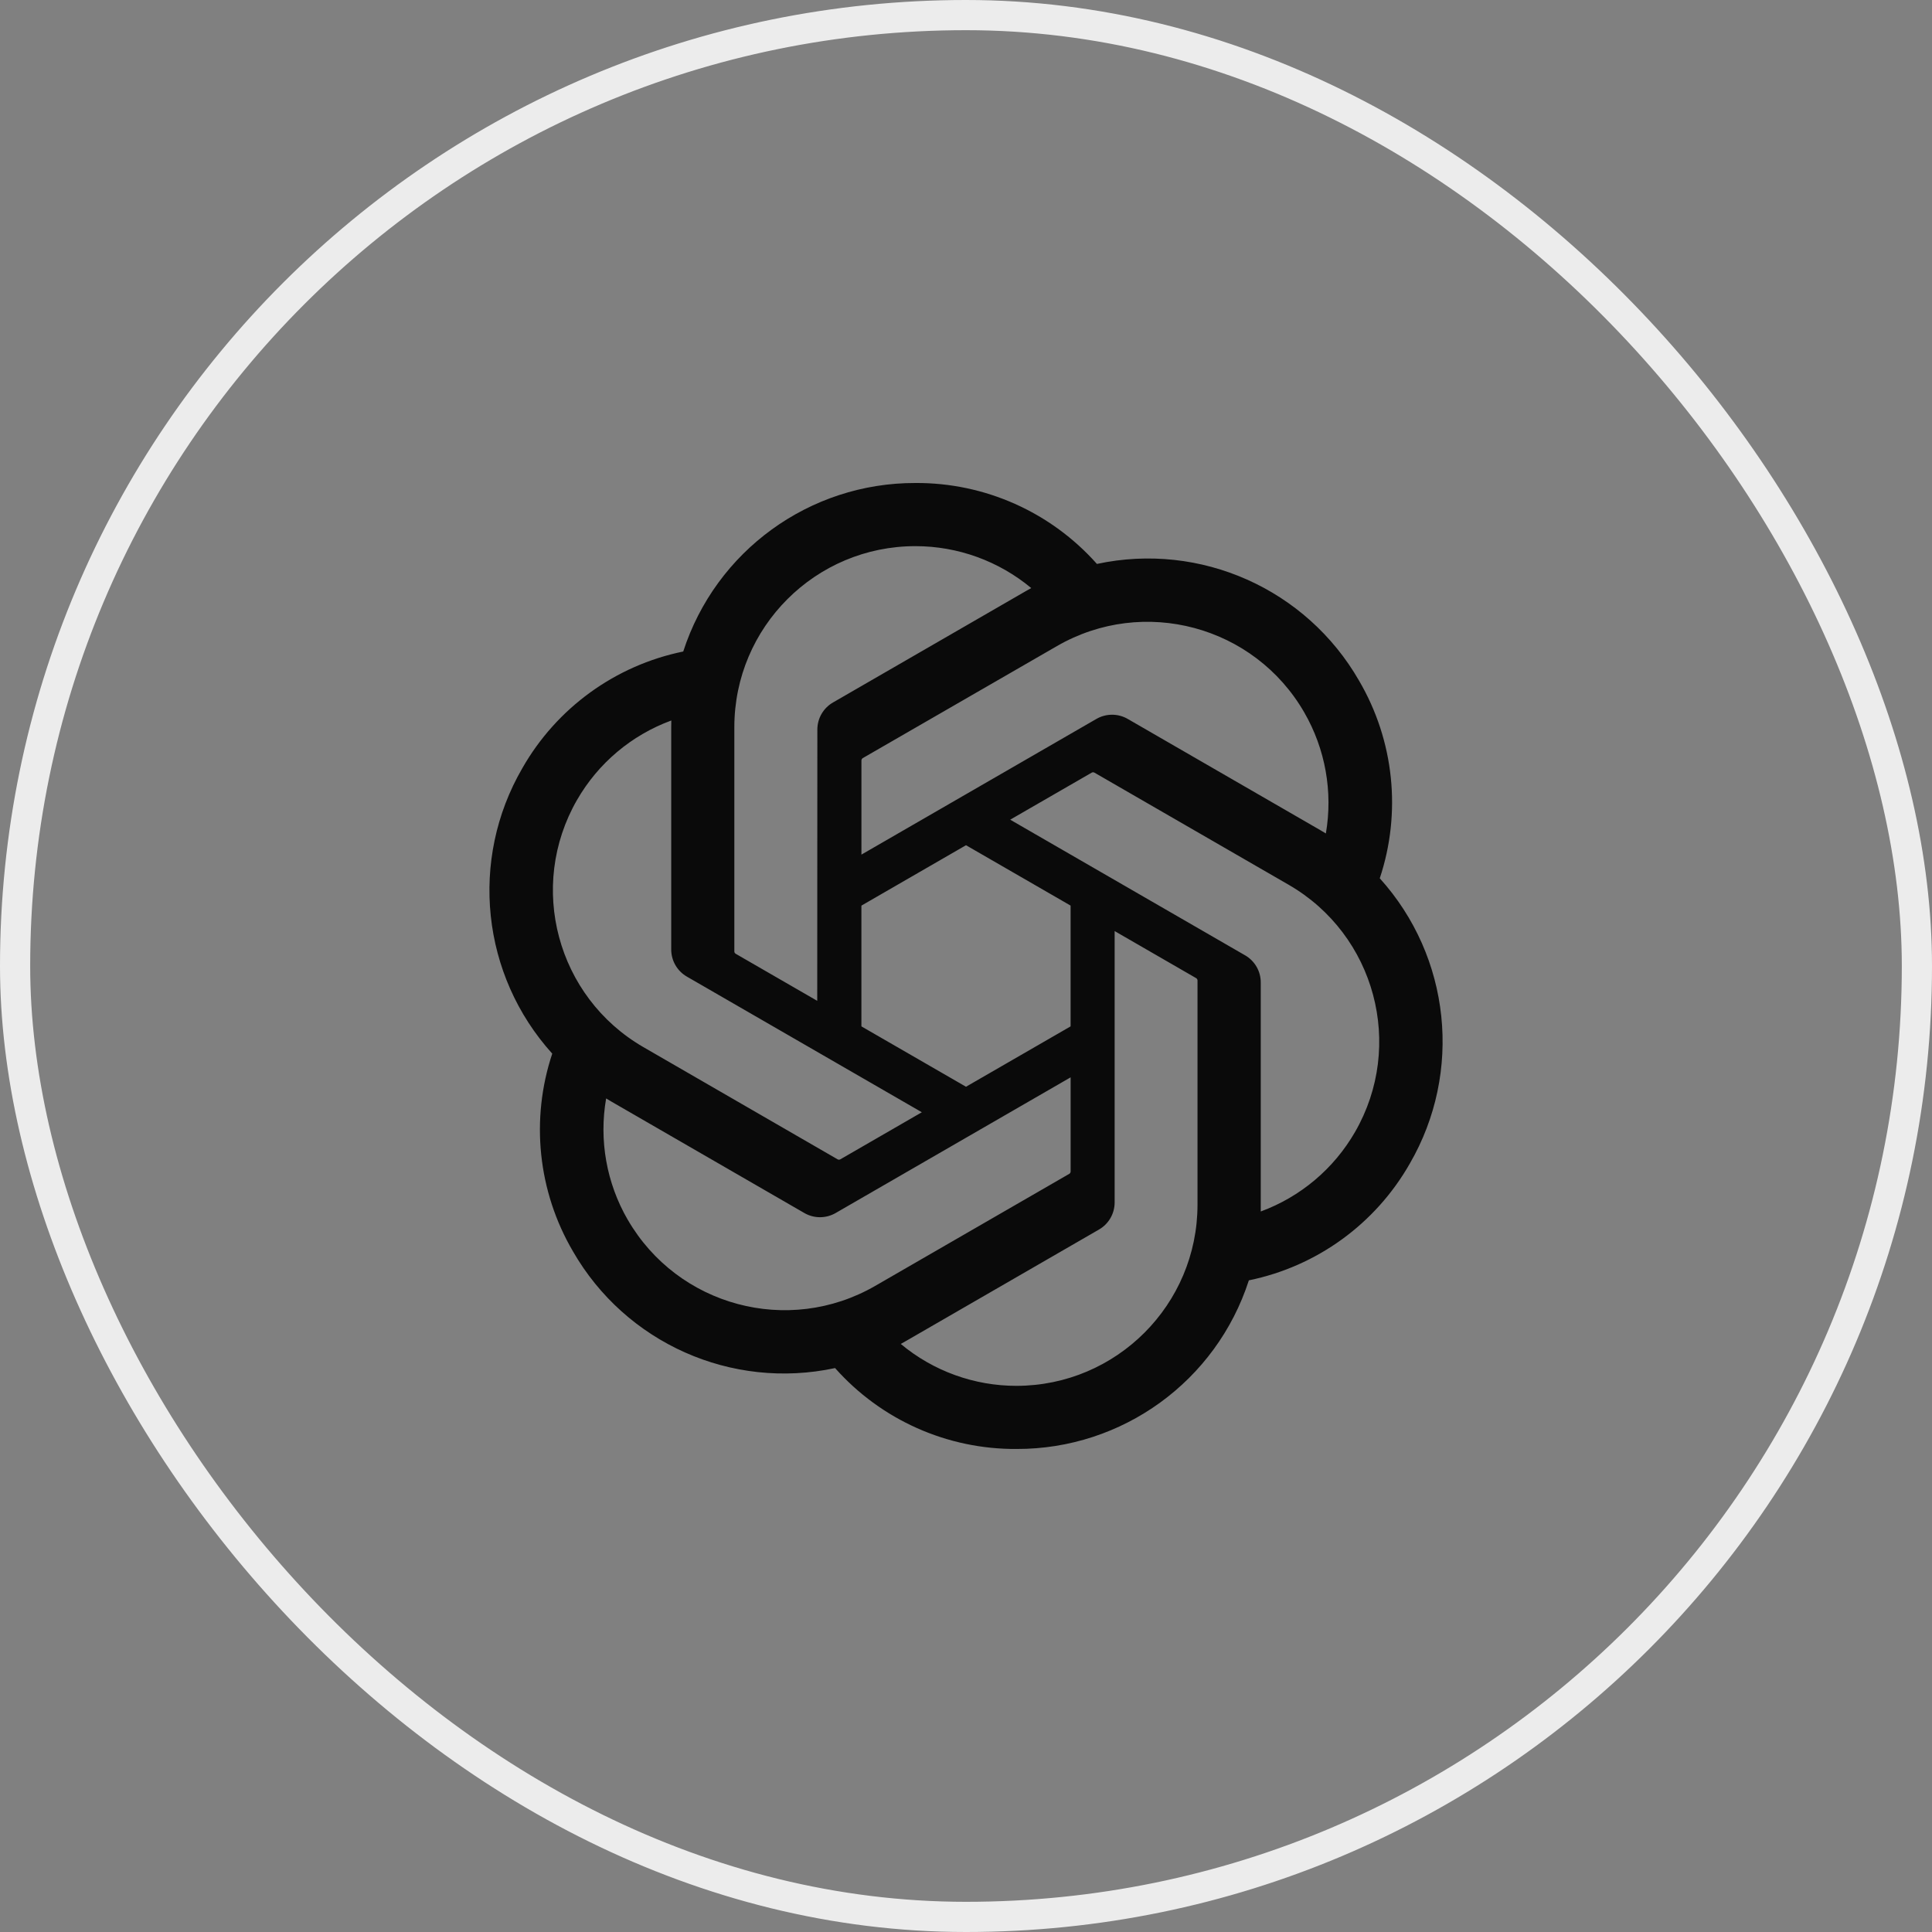
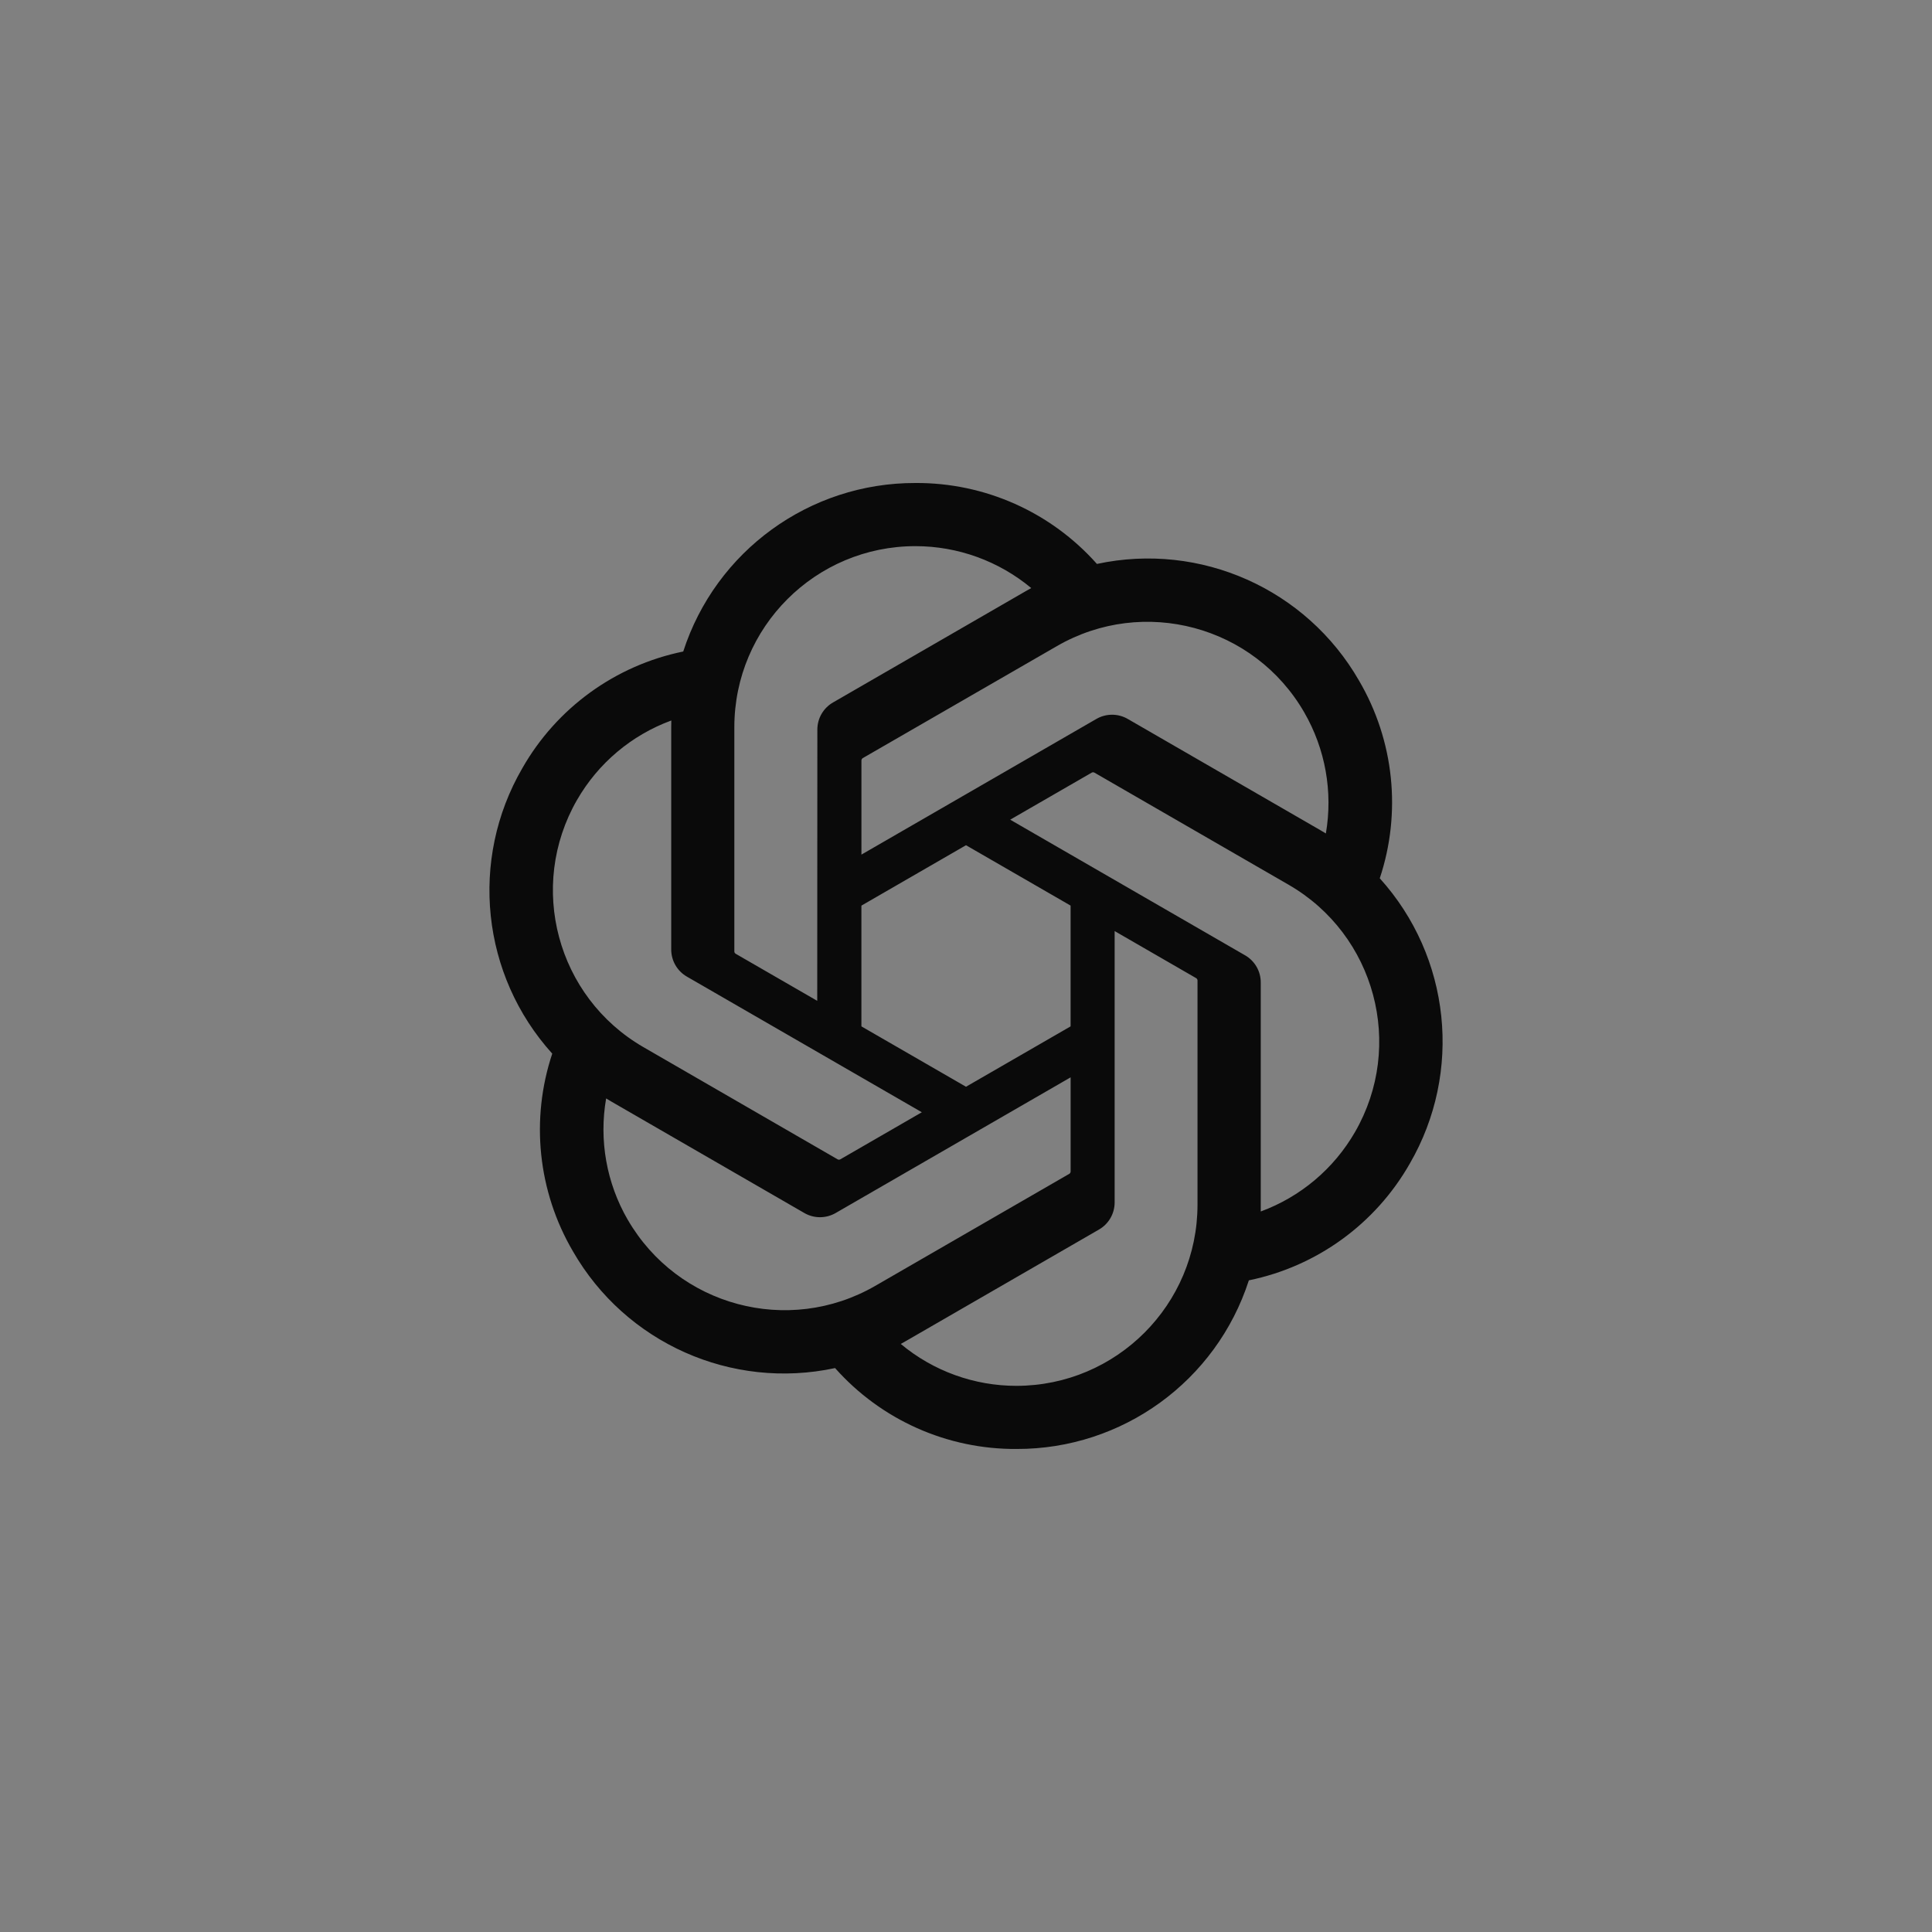
<svg xmlns="http://www.w3.org/2000/svg" width="64" height="64" viewBox="0 0 64 64" fill="none">
  <rect x="0" y="0" width="64" height="64" fill="#808080" stroke="none" />
-   <rect x="0.5" y="0.5" width="63" height="63" rx="31.5" stroke="#ECECEC" />
  <g clip-path="url(#clip0_1592_14533)">
    <path d="M45.706 29.097C46.432 26.918 46.182 24.531 45.021 22.549C43.275 19.509 39.765 17.945 36.337 18.681C34.812 16.963 32.621 15.986 30.324 16C26.82 15.992 23.711 18.248 22.633 21.582C20.382 22.043 18.439 23.452 17.302 25.449C15.543 28.481 15.944 32.303 18.294 34.903C17.568 37.082 17.818 39.469 18.979 41.451C20.725 44.491 24.235 46.055 27.663 45.319C29.187 47.037 31.379 48.014 33.676 47.999C37.182 48.008 40.292 45.75 41.37 42.413C43.621 41.952 45.564 40.543 46.701 38.546C48.458 35.514 48.056 31.695 45.707 29.095L45.706 29.097ZM33.678 45.908C32.275 45.91 30.916 45.419 29.839 44.52C29.888 44.494 29.973 44.447 30.028 44.413L36.4 40.733C36.726 40.548 36.926 40.201 36.924 39.826V30.843L39.617 32.398C39.646 32.412 39.665 32.44 39.669 32.472V39.911C39.665 43.219 36.986 45.901 33.678 45.908ZM20.794 40.405C20.091 39.191 19.838 37.768 20.079 36.387C20.126 36.415 20.209 36.466 20.268 36.5L26.64 40.18C26.963 40.369 27.363 40.369 27.687 40.18L35.466 35.688V38.798C35.468 38.83 35.453 38.861 35.428 38.881L28.987 42.6C26.118 44.252 22.454 43.27 20.795 40.405H20.794ZM19.117 26.496C19.817 25.28 20.922 24.35 22.238 23.867C22.238 23.922 22.235 24.019 22.235 24.087V31.448C22.233 31.822 22.433 32.169 22.758 32.354L30.537 36.845L27.844 38.4C27.817 38.418 27.783 38.421 27.753 38.408L21.311 34.686C18.448 33.028 17.466 29.365 19.116 26.497L19.117 26.496ZM41.243 31.645L33.464 27.153L36.157 25.599C36.184 25.581 36.218 25.578 36.248 25.591L42.69 29.31C45.558 30.967 46.541 34.636 44.884 37.504C44.183 38.718 43.079 39.648 41.764 40.132V32.551C41.767 32.177 41.568 31.831 41.244 31.645H41.243ZM43.923 27.611C43.876 27.582 43.793 27.532 43.734 27.498L37.362 23.818C37.039 23.629 36.639 23.629 36.315 23.818L28.536 28.31V25.2C28.534 25.168 28.549 25.137 28.574 25.117L35.015 21.401C37.884 19.746 41.552 20.731 43.206 23.601C43.905 24.813 44.158 26.232 43.921 27.611H43.923ZM27.072 33.154L24.378 31.599C24.349 31.585 24.33 31.557 24.326 31.525V24.086C24.328 20.774 27.015 18.09 30.327 18.092C31.728 18.092 33.084 18.584 34.161 19.48C34.112 19.506 34.028 19.553 33.972 19.587L27.6 23.267C27.274 23.452 27.074 23.798 27.076 24.173L27.072 33.152V33.154ZM28.535 30L32 27.999L35.465 29.999V34L32 36L28.535 34V30Z" fill="#0A0A0A" />
  </g>
  <defs>
    <clipPath id="clip0_1592_14533">
      <rect width="32" height="32" fill="white" transform="translate(16 16)" />
    </clipPath>
  </defs>
</svg>